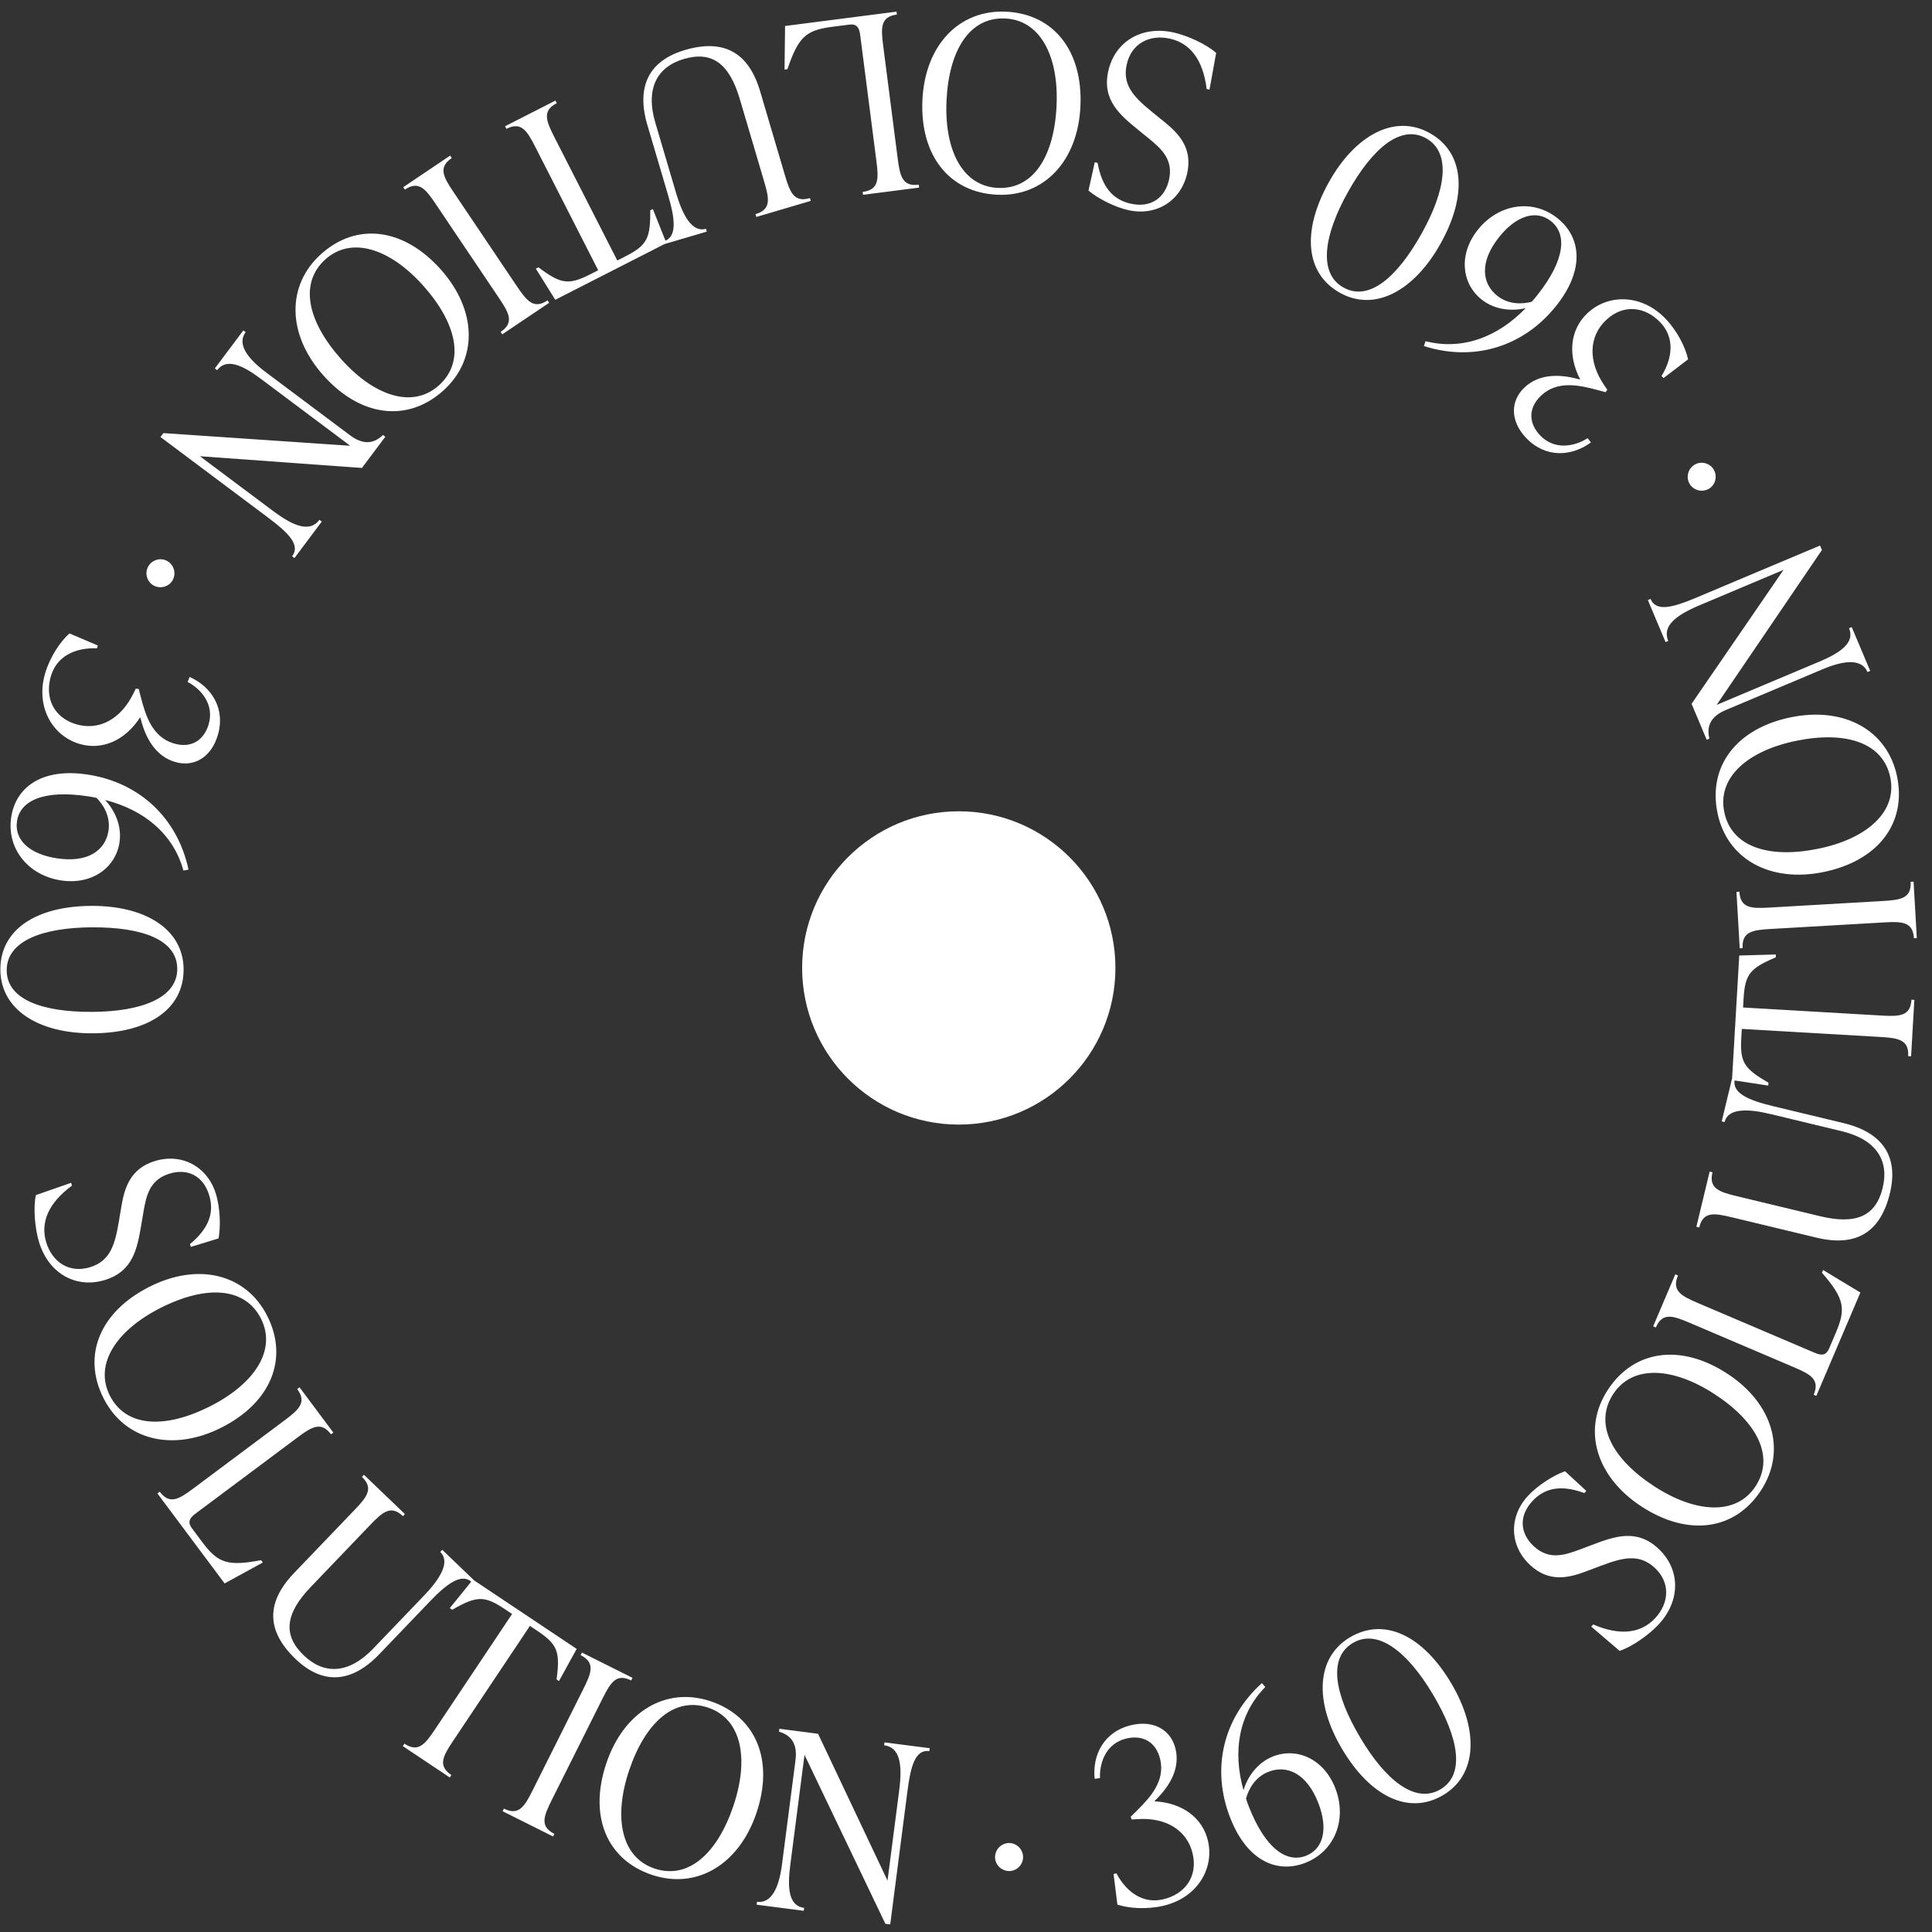
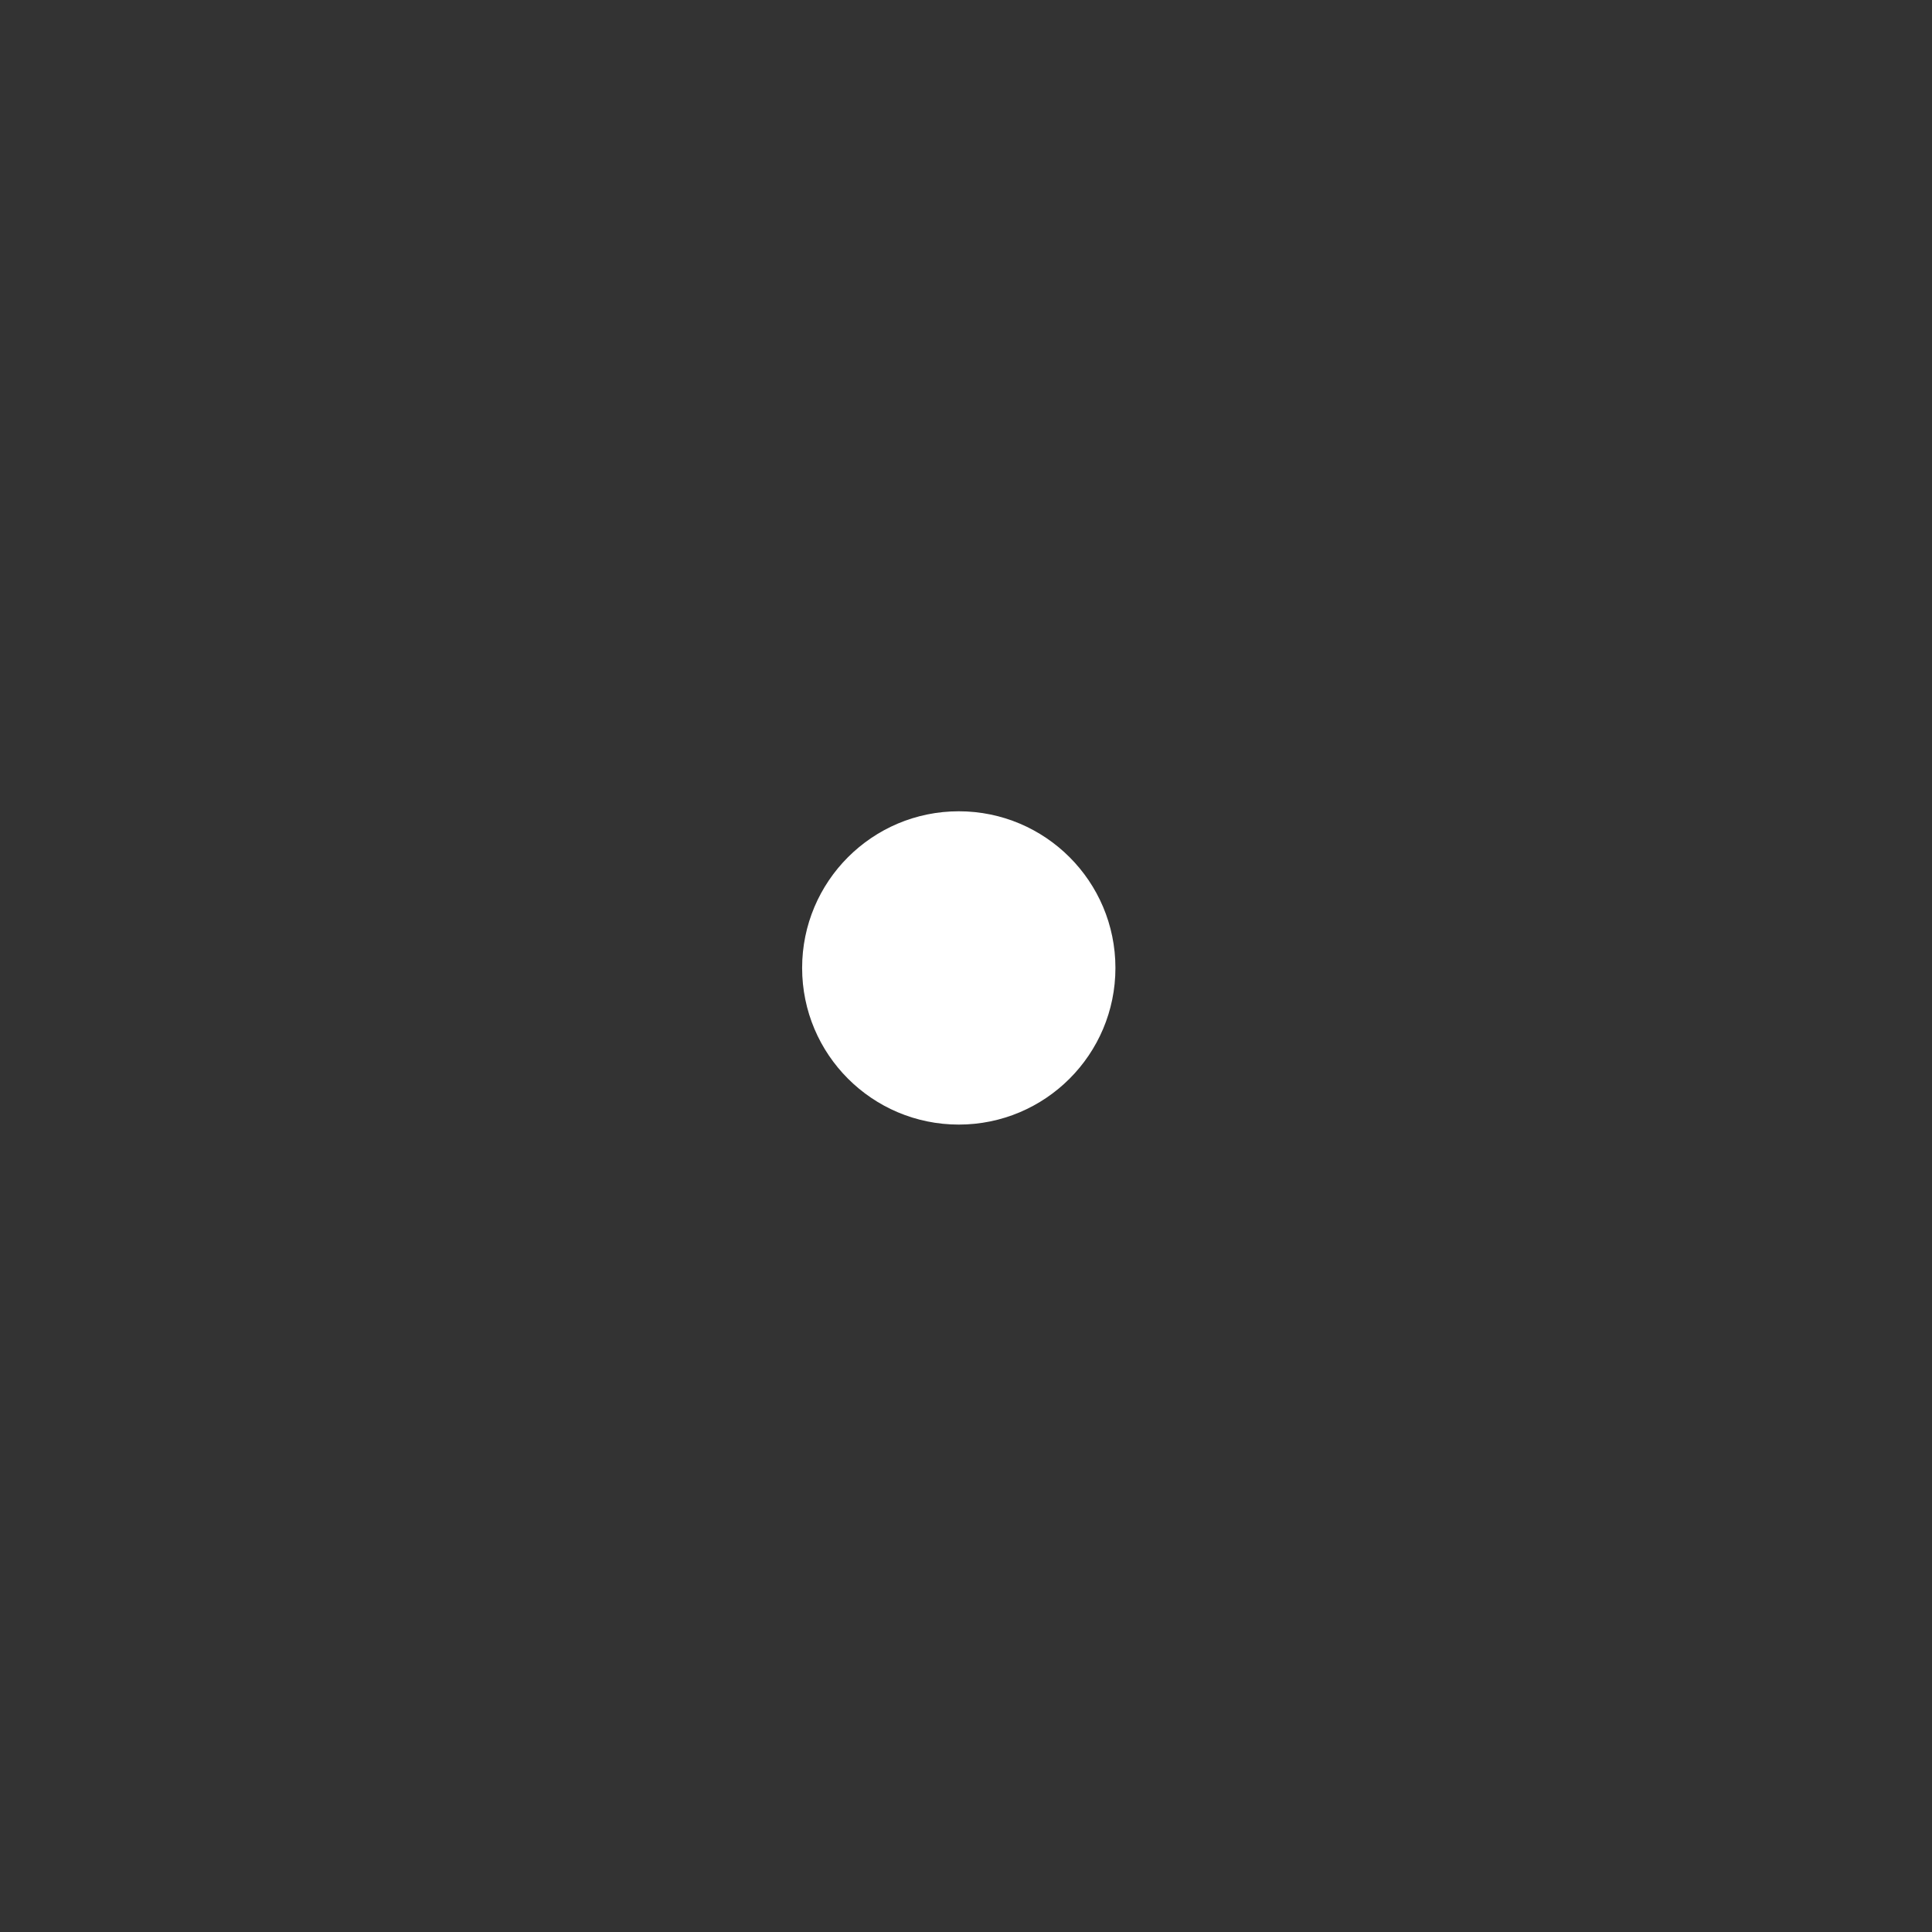
<svg xmlns="http://www.w3.org/2000/svg" width="111" height="111" viewBox="0 0 111 111" fill="none">
  <rect x="0" y="0" width="111" height="111" fill="#333333" stroke="none" />
-   <path d="M8.098 41.355L8.055 41.209C7.186 42.553 5.848 43.136 4.537 42.731C2.959 42.243 2.022 40.532 2.609 38.633C2.894 37.71 3.465 36.86 3.99 36.392L5.622 37.087L5.572 37.248C4.327 37.2 3.279 37.697 2.936 38.807C2.556 40.038 3.047 41.2 4.344 41.601C5.655 42.006 6.942 41.349 7.683 39.805L7.802 39.563L7.971 39.586L8.097 40.079C8.367 41.101 8.735 42.328 9.966 42.708C10.969 43.018 11.702 42.542 11.979 41.645C12.343 40.468 11.535 39.574 10.778 39.179L10.896 38.893C12.157 39.459 12.982 40.724 12.502 42.276C12.11 43.547 11.104 44.1 10.033 43.77C8.977 43.443 8.393 42.486 8.098 41.355ZM6.864 48.412C6.64 49.851 5.28 50.858 3.495 50.581C1.6 50.287 0.367 48.736 0.646 46.937C0.904 45.277 2.35 44.085 5.061 44.505C8.05 44.969 10.209 47.032 10.831 49.962L10.539 50.016C9.959 47.914 8.288 46.536 6.04 45.961C6.55 46.507 7.02 47.402 6.864 48.412ZM0.978 47.173C0.811 48.252 1.69 49.068 3.253 49.311C5.038 49.588 6.056 48.867 6.232 47.733C6.355 46.944 5.977 46.277 5.548 45.842C5.398 45.804 5.232 45.779 5.08 45.755C2.493 45.354 1.158 46.011 0.978 47.173ZM0.021 55.715C0.008 53.433 2.044 52.064 5.236 52.046C8.372 52.028 10.536 53.402 10.549 55.684C10.562 57.98 8.525 59.349 5.333 59.367C2.197 59.385 0.034 57.997 0.021 55.715ZM0.385 55.755C0.394 57.407 2.386 58.152 5.298 58.136C8.126 58.12 10.194 57.338 10.184 55.658C10.175 53.992 8.183 53.261 5.271 53.278C2.443 53.294 0.375 54.061 0.385 55.755ZM2.246 71.373C2.004 70.583 1.902 69.384 2.062 68.662L4.086 67.956L4.135 68.117C2.786 69.114 2.306 70.227 2.657 71.379C3.005 72.517 3.981 73.17 5.172 72.806C6.377 72.438 6.615 71.443 6.839 70.116L6.969 69.344C7.148 68.251 7.481 67.139 8.901 66.705C10.44 66.235 11.922 67.012 12.409 68.605C12.634 69.342 12.695 70.406 12.557 71.151L10.963 71.638L10.914 71.477C12.013 70.57 12.32 69.657 12.017 68.666C11.674 67.541 10.768 67.115 9.737 67.43C8.599 67.778 8.408 68.686 8.247 69.598L8.117 70.37C7.888 71.728 7.646 73.046 6.026 73.541C4.366 74.048 2.794 73.167 2.246 71.373ZM5.949 80.335C4.709 77.887 5.729 75.377 8.576 73.934C11.374 72.517 14.126 73.179 15.353 75.602C16.593 78.05 15.579 80.572 12.732 82.015C9.934 83.432 7.176 82.757 5.949 80.335ZM6.311 80.182C7.235 82.006 9.483 82.107 12.081 80.791C14.603 79.513 15.914 77.578 14.991 75.754C14.067 73.931 11.819 73.83 9.221 75.146C6.698 76.424 5.394 78.371 6.311 80.182ZM12.905 90.974L9.043 85.803L9.177 85.702C9.747 86.465 10.285 86.133 11.115 85.513L16.343 81.609C17.173 80.989 17.644 80.568 17.074 79.805L17.209 79.704L19.152 82.307L19.018 82.407C18.448 81.644 17.91 81.977 17.08 82.596L11.224 86.969C10.877 87.229 10.773 87.464 11.024 87.8L11.61 88.586C12.515 89.797 13.055 90.005 14.999 89.637L15.1 89.772L12.905 90.974ZM16.976 95.31C15.339 93.74 15.235 92.109 16.891 90.38L20.369 86.752C21.086 86.004 21.481 85.51 20.794 84.852L20.91 84.731L23.265 86.988L23.149 87.109C22.462 86.45 21.985 86.866 21.269 87.614L17.859 91.172C16.386 92.708 16.234 93.939 17.457 95.111C18.609 96.216 20.025 96.196 21.449 94.71L24.365 91.668C25.314 90.677 25.878 89.724 25.292 89.163L25.408 89.041L27.227 90.785L27.111 90.906C26.525 90.344 25.658 91.006 24.708 91.997L21.793 95.039C20.155 96.747 18.502 96.772 16.976 95.31ZM33.132 94.735L32.117 96.582L31.977 96.489C32.192 94.882 32.029 94.47 30.853 93.685L30.446 93.413L26.022 100.037C25.447 100.899 25.143 101.454 25.935 101.983L25.842 102.122L23.141 100.319L23.234 100.179C24.026 100.708 24.422 100.215 24.997 99.353L29.421 92.729L29.002 92.449C27.826 91.663 27.395 91.679 25.981 92.485L25.841 92.392L27.171 90.754L33.132 94.735ZM31.779 105.513L28.874 104.06L28.95 103.91C29.801 104.336 30.133 103.797 30.596 102.871L33.516 97.036C33.979 96.11 34.211 95.521 33.36 95.095L33.435 94.945L36.34 96.398L36.264 96.549C35.413 96.123 35.081 96.661 34.617 97.588L31.698 103.422C31.235 104.349 31.003 104.937 31.854 105.363L31.779 105.513ZM37.451 107.715C34.85 106.841 33.816 104.337 34.834 101.311C35.833 98.339 38.259 96.88 40.833 97.745C43.434 98.62 44.481 101.129 43.463 104.154C42.464 107.127 40.025 108.581 37.451 107.715ZM37.602 107.353C39.54 108.004 41.213 106.499 42.141 103.739C43.042 101.058 42.619 98.76 40.681 98.108C38.744 97.457 37.071 98.962 36.143 101.722C35.242 104.402 35.678 106.706 37.602 107.353ZM50.797 100.271L50.818 100.105L53.415 100.44L53.393 100.607C52.588 100.503 52.325 101.443 52.135 102.915L51.146 110.565L50.868 110.529L46.222 100.823L45.4 107.182C45.228 108.515 45.326 109.502 46.201 109.615L46.179 109.782L43.472 109.431L43.493 109.265C44.326 109.373 44.756 108.454 44.928 107.121L45.704 101.123C45.828 100.165 45.437 99.691 44.757 99.49L44.779 99.324L47 99.611L50.991 108.046L51.663 102.854C51.853 101.382 51.713 100.39 50.797 100.271ZM58.029 107.497C57.581 107.523 57.197 107.181 57.171 106.747C57.145 106.3 57.487 105.916 57.934 105.889C58.368 105.864 58.752 106.206 58.779 106.653C58.804 107.087 58.462 107.471 58.029 107.497ZM66.426 103.382L66.322 103.492C67.92 103.57 69.096 104.434 69.404 105.771C69.774 107.381 68.765 109.05 66.827 109.496C65.886 109.713 64.865 109.646 64.197 109.426L63.978 107.666L64.142 107.629C64.726 108.73 65.682 109.386 66.814 109.126C68.069 108.837 68.828 107.829 68.524 106.505C68.216 105.168 67.001 104.385 65.294 104.519L65.025 104.538L64.96 104.38L65.324 104.024C66.071 103.277 66.948 102.343 66.659 101.088C66.424 100.064 65.643 99.669 64.729 99.88C63.529 100.156 63.16 101.304 63.199 102.157L62.892 102.199C62.748 100.824 63.429 99.475 65.012 99.111C66.308 98.812 67.292 99.405 67.543 100.496C67.791 101.574 67.256 102.559 66.426 103.382ZM73.15 100.909C74.507 100.38 76.061 101.051 76.716 102.734C77.413 104.521 76.689 106.366 74.993 107.027C73.428 107.637 71.671 106.984 70.675 104.427C69.577 101.61 70.279 98.707 72.501 96.699L72.694 96.924C71.167 98.481 70.813 100.617 71.443 102.851C71.66 102.135 72.198 101.28 73.15 100.909ZM75.031 106.622C76.048 106.225 76.314 105.055 75.739 103.581C75.083 101.898 73.949 101.378 72.88 101.795C72.136 102.085 71.748 102.747 71.587 103.336C71.63 103.484 71.691 103.641 71.747 103.784C72.697 106.224 73.935 107.049 75.031 106.622ZM82.913 103.136C80.95 104.3 78.739 103.236 77.11 100.491C75.509 97.795 75.6 95.233 77.563 94.068C79.537 92.896 81.748 93.961 83.377 96.706C84.978 99.402 84.875 101.971 82.913 103.136ZM82.763 102.801C84.183 101.958 83.819 99.862 82.332 97.359C80.889 94.927 79.169 93.538 77.724 94.396C76.292 95.246 76.668 97.334 78.155 99.838C79.599 102.27 81.306 103.666 82.763 102.801ZM95.301 93.323C94.74 93.929 93.756 94.621 93.052 94.847L91.422 93.454L91.536 93.331C93.078 93.994 94.281 93.848 95.099 92.964C95.907 92.091 95.98 90.919 95.066 90.073C94.141 89.217 93.161 89.513 91.902 89.988L91.169 90.264C90.135 90.661 89.006 90.932 87.917 89.924C86.735 88.831 86.66 87.16 87.792 85.937C88.314 85.372 89.203 84.782 89.916 84.527L91.139 85.658L91.025 85.781C89.688 85.288 88.745 85.484 88.041 86.244C87.243 87.107 87.331 88.105 88.122 88.837C88.996 89.645 89.876 89.353 90.745 89.032L91.478 88.756C92.766 88.27 94.027 87.815 95.27 88.965C96.544 90.144 96.575 91.946 95.301 93.323ZM101.18 85.621C99.686 87.923 97.004 88.302 94.326 86.564C91.696 84.856 90.886 82.144 92.365 79.866C93.859 77.564 96.549 77.174 99.226 78.912C101.857 80.619 102.659 83.343 101.18 85.621ZM100.867 85.384C101.98 83.67 100.938 81.675 98.495 80.09C96.123 78.55 93.791 78.388 92.678 80.103C91.565 81.817 92.607 83.812 95.05 85.398C97.422 86.937 99.762 87.087 100.867 85.384ZM106.885 74.26L104.355 80.197L104.201 80.132C104.574 79.256 104.016 78.957 103.063 78.551L97.061 75.993C96.108 75.587 95.507 75.392 95.134 76.268L94.979 76.202L96.252 73.214L96.407 73.28C96.034 74.156 96.591 74.454 97.544 74.86L104.267 77.725C104.667 77.895 104.922 77.867 105.087 77.481L105.471 76.579C106.064 75.188 105.973 74.617 104.677 73.121L104.743 72.966L106.885 74.26ZM108.583 68.551C108.052 70.756 106.695 71.668 104.368 71.108L99.481 69.933C98.474 69.691 97.848 69.598 97.626 70.523L97.462 70.484L98.225 67.312L98.388 67.352C98.166 68.277 98.765 68.479 99.773 68.721L104.564 69.874C106.633 70.372 107.773 69.883 108.169 68.236C108.542 66.684 107.812 65.472 105.811 64.99L101.714 64.004C100.38 63.684 99.273 63.676 99.083 64.466L98.919 64.427L99.509 61.977L99.672 62.016C99.482 62.805 100.491 63.221 101.825 63.542L105.922 64.527C108.222 65.081 109.077 66.496 108.583 68.551ZM99.926 54.898L102.033 54.838L102.023 55.006C100.528 55.634 100.255 55.983 100.173 57.395L100.145 57.884L108.097 58.347C109.131 58.407 109.764 58.388 109.819 57.437L109.987 57.447L109.798 60.69L109.63 60.68C109.686 59.729 109.06 59.637 108.026 59.577L100.073 59.114L100.044 59.617C99.962 61.028 100.193 61.392 101.604 62.204L101.594 62.371L99.509 62.054L99.926 54.898ZM109.941 50.654L110.128 53.896L109.961 53.906C109.906 52.956 109.274 52.936 108.239 52.996L101.726 53.373C100.692 53.432 100.066 53.525 100.121 54.475L99.953 54.485L99.766 51.242L99.934 51.233C99.989 52.183 100.621 52.203 101.655 52.143L108.168 51.766C109.202 51.706 109.828 51.614 109.773 50.663L109.941 50.654ZM108.994 44.618C109.545 47.306 107.9 49.458 104.773 50.1C101.701 50.73 99.221 49.366 98.675 46.706C98.124 44.018 99.766 41.852 102.893 41.21C105.965 40.58 108.448 41.957 108.994 44.618ZM108.604 44.669C108.194 42.667 106.051 41.977 103.199 42.562C100.428 43.13 98.654 44.652 99.065 46.654C99.475 48.657 101.618 49.346 104.47 48.761C107.241 48.193 109.012 46.658 108.604 44.669ZM95.847 36.824L95.692 36.889L94.675 34.477L94.83 34.411C95.146 35.16 96.09 34.914 97.458 34.337L104.567 31.343L104.675 31.601L98.626 40.499L104.535 38.01C105.773 37.488 106.577 36.907 106.234 36.094L106.389 36.029L107.449 38.545L107.294 38.61C106.968 37.836 105.958 37.927 104.719 38.449L99.146 40.797C98.256 41.172 98.043 41.748 98.211 42.436L98.056 42.502L97.187 40.437L102.468 32.743L97.642 34.776C96.275 35.352 95.488 35.972 95.847 36.824ZM98.434 26.938C98.683 27.31 98.583 27.815 98.222 28.056C97.85 28.305 97.345 28.206 97.096 27.833C96.854 27.473 96.954 26.968 97.327 26.718C97.687 26.477 98.192 26.577 98.434 26.938ZM90.642 21.771L90.79 21.805C90.051 20.386 90.204 18.935 91.203 17.995C92.406 16.862 94.356 16.892 95.718 18.339C96.38 19.043 96.838 19.958 96.986 20.646L95.576 21.722L95.461 21.6C96.117 20.54 96.202 19.384 95.405 18.538C94.522 17.6 93.269 17.453 92.28 18.384C91.281 19.324 91.218 20.768 92.195 22.174L92.347 22.397L92.244 22.532L91.753 22.399C90.731 22.13 89.481 21.845 88.544 22.727C87.779 23.447 87.832 24.32 88.475 25.003C89.319 25.9 90.496 25.639 91.213 25.175L91.404 25.419C90.289 26.237 88.781 26.33 87.668 25.147C86.757 24.179 86.772 23.03 87.587 22.263C88.392 21.505 89.513 21.469 90.642 21.771ZM85.118 17.205C83.979 16.298 83.779 14.617 84.904 13.204C86.099 11.704 88.058 11.402 89.481 12.536C90.795 13.583 91.114 15.43 89.404 17.576C87.52 19.942 84.658 20.794 81.805 19.881L81.903 19.602C84.016 20.139 86.041 19.372 87.655 17.705C86.928 17.877 85.917 17.842 85.118 17.205ZM89.112 12.708C88.258 12.027 87.113 12.386 86.127 13.624C85.002 15.036 85.123 16.278 86.021 16.993C86.645 17.49 87.412 17.493 88.002 17.337C88.109 17.225 88.214 17.093 88.31 16.973C89.941 14.925 90.032 13.44 89.112 12.708ZM82.142 7.645C84.135 8.758 84.324 11.204 82.768 13.991C81.239 16.729 78.978 17.936 76.985 16.823C74.981 15.704 74.791 13.257 76.347 10.47C77.876 7.732 80.15 6.532 82.142 7.645ZM81.928 7.942C80.486 7.137 78.856 8.504 77.437 11.047C76.058 13.516 75.72 15.7 77.187 16.519C78.642 17.331 80.259 15.957 81.678 13.415C83.057 10.946 83.407 8.768 81.928 7.942ZM67.423 1.865C68.229 2.044 69.323 2.545 69.872 3.04L69.49 5.15L69.326 5.113C69.122 3.447 68.39 2.482 67.215 2.221C66.053 1.963 65.004 2.49 64.734 3.706C64.461 4.936 65.209 5.633 66.254 6.482L66.862 6.975C67.726 7.669 68.529 8.507 68.207 9.956C67.858 11.527 66.452 12.434 64.826 12.073C64.074 11.906 63.117 11.435 62.537 10.948L62.898 9.322L63.062 9.358C63.31 10.761 63.954 11.478 64.965 11.702C66.113 11.957 66.93 11.379 67.164 10.326C67.422 9.165 66.727 8.551 66.011 7.962L65.404 7.469C64.335 6.6 63.307 5.741 63.674 4.087C64.05 2.393 65.591 1.458 67.423 1.865ZM57.801 0.671C60.542 0.799 62.223 2.924 62.074 6.112C61.928 9.245 59.995 11.313 57.282 11.187C54.541 11.059 52.847 8.933 52.996 5.745C53.142 2.612 55.088 0.545 57.801 0.671ZM57.755 1.062C55.713 0.966 54.517 2.873 54.381 5.781C54.249 8.606 55.287 10.701 57.329 10.796C59.37 10.892 60.567 8.985 60.703 6.076C60.834 3.251 59.783 1.156 57.755 1.062ZM45.105 1.493L51.507 0.669L51.528 0.836C50.584 0.958 50.609 1.59 50.741 2.617L51.573 9.088C51.706 10.115 51.841 10.733 52.786 10.611L52.807 10.778L49.586 11.193L49.564 11.026C50.508 10.905 50.484 10.273 50.351 9.245L49.419 1.997C49.363 1.566 49.21 1.36 48.793 1.414L47.821 1.539C46.322 1.732 45.875 2.1 45.241 3.974L45.074 3.995L45.105 1.493ZM39.352 2.874C41.527 2.232 42.995 2.951 43.673 5.247L45.096 10.067C45.39 11.061 45.622 11.649 46.535 11.38L46.583 11.541L43.454 12.465L43.407 12.304C44.32 12.034 44.195 11.414 43.901 10.42L42.505 5.694C41.903 3.653 40.91 2.91 39.285 3.39C37.754 3.842 37.069 5.081 37.652 7.055L38.846 11.096C39.234 12.412 39.781 13.374 40.56 13.144L40.608 13.306L38.191 14.019L38.143 13.858C38.922 13.628 38.778 12.547 38.389 11.231L37.196 7.19C36.525 4.92 37.324 3.473 39.352 2.874ZM31.902 17.224L30.786 15.436L30.936 15.359C32.233 16.332 32.672 16.391 33.932 15.749L34.368 15.526L30.749 8.43C30.279 7.507 29.943 6.971 29.095 7.403L29.018 7.254L31.912 5.778L31.988 5.928C31.14 6.36 31.376 6.947 31.847 7.87L35.466 14.967L35.915 14.738C37.174 14.095 37.372 13.712 37.359 12.084L37.508 12.008L38.288 13.967L31.902 17.224ZM23.168 10.754L25.863 8.94L25.956 9.08C25.166 9.611 25.472 10.165 26.05 11.025L29.692 16.437C30.271 17.297 30.669 17.788 31.459 17.257L31.553 17.396L28.858 19.209L28.764 19.07C29.554 18.539 29.249 17.985 28.67 17.125L25.028 11.713C24.45 10.853 24.051 10.362 23.262 10.893L23.168 10.754ZM18.462 14.584C20.509 12.757 23.197 13.098 25.322 15.479C27.41 17.819 27.478 20.649 25.451 22.457C23.404 24.285 20.706 23.953 18.581 21.571C16.493 19.232 16.436 16.393 18.462 14.584ZM18.702 14.895C17.177 16.256 17.657 18.455 19.596 20.628C21.479 22.738 23.686 23.507 25.211 22.146C26.736 20.785 26.256 18.587 24.317 16.414C22.434 14.304 20.217 13.544 18.702 14.895ZM18.353 29.866L18.488 29.966L16.918 32.062L16.784 31.961C17.271 31.311 16.581 30.62 15.393 29.731L9.219 25.107L9.386 24.883L20.122 25.611L14.99 21.768C13.914 20.962 13.006 20.563 12.478 21.269L12.343 21.168L13.979 18.983L14.114 19.083C13.61 19.756 14.199 20.581 15.275 21.387L20.116 25.012C20.889 25.591 21.494 25.484 22.003 24.991L22.138 25.092L20.795 26.885L11.487 26.212L15.679 29.35C16.867 30.239 17.799 30.605 18.353 29.866ZM8.497 32.581C8.698 32.18 9.187 32.019 9.574 32.214C9.975 32.415 10.136 32.904 9.935 33.304C9.74 33.692 9.251 33.853 8.851 33.652C8.463 33.457 8.301 32.968 8.497 32.581Z" fill="white" />
  <circle cx="55.085" cy="55.611" r="9" fill="white" />
</svg>